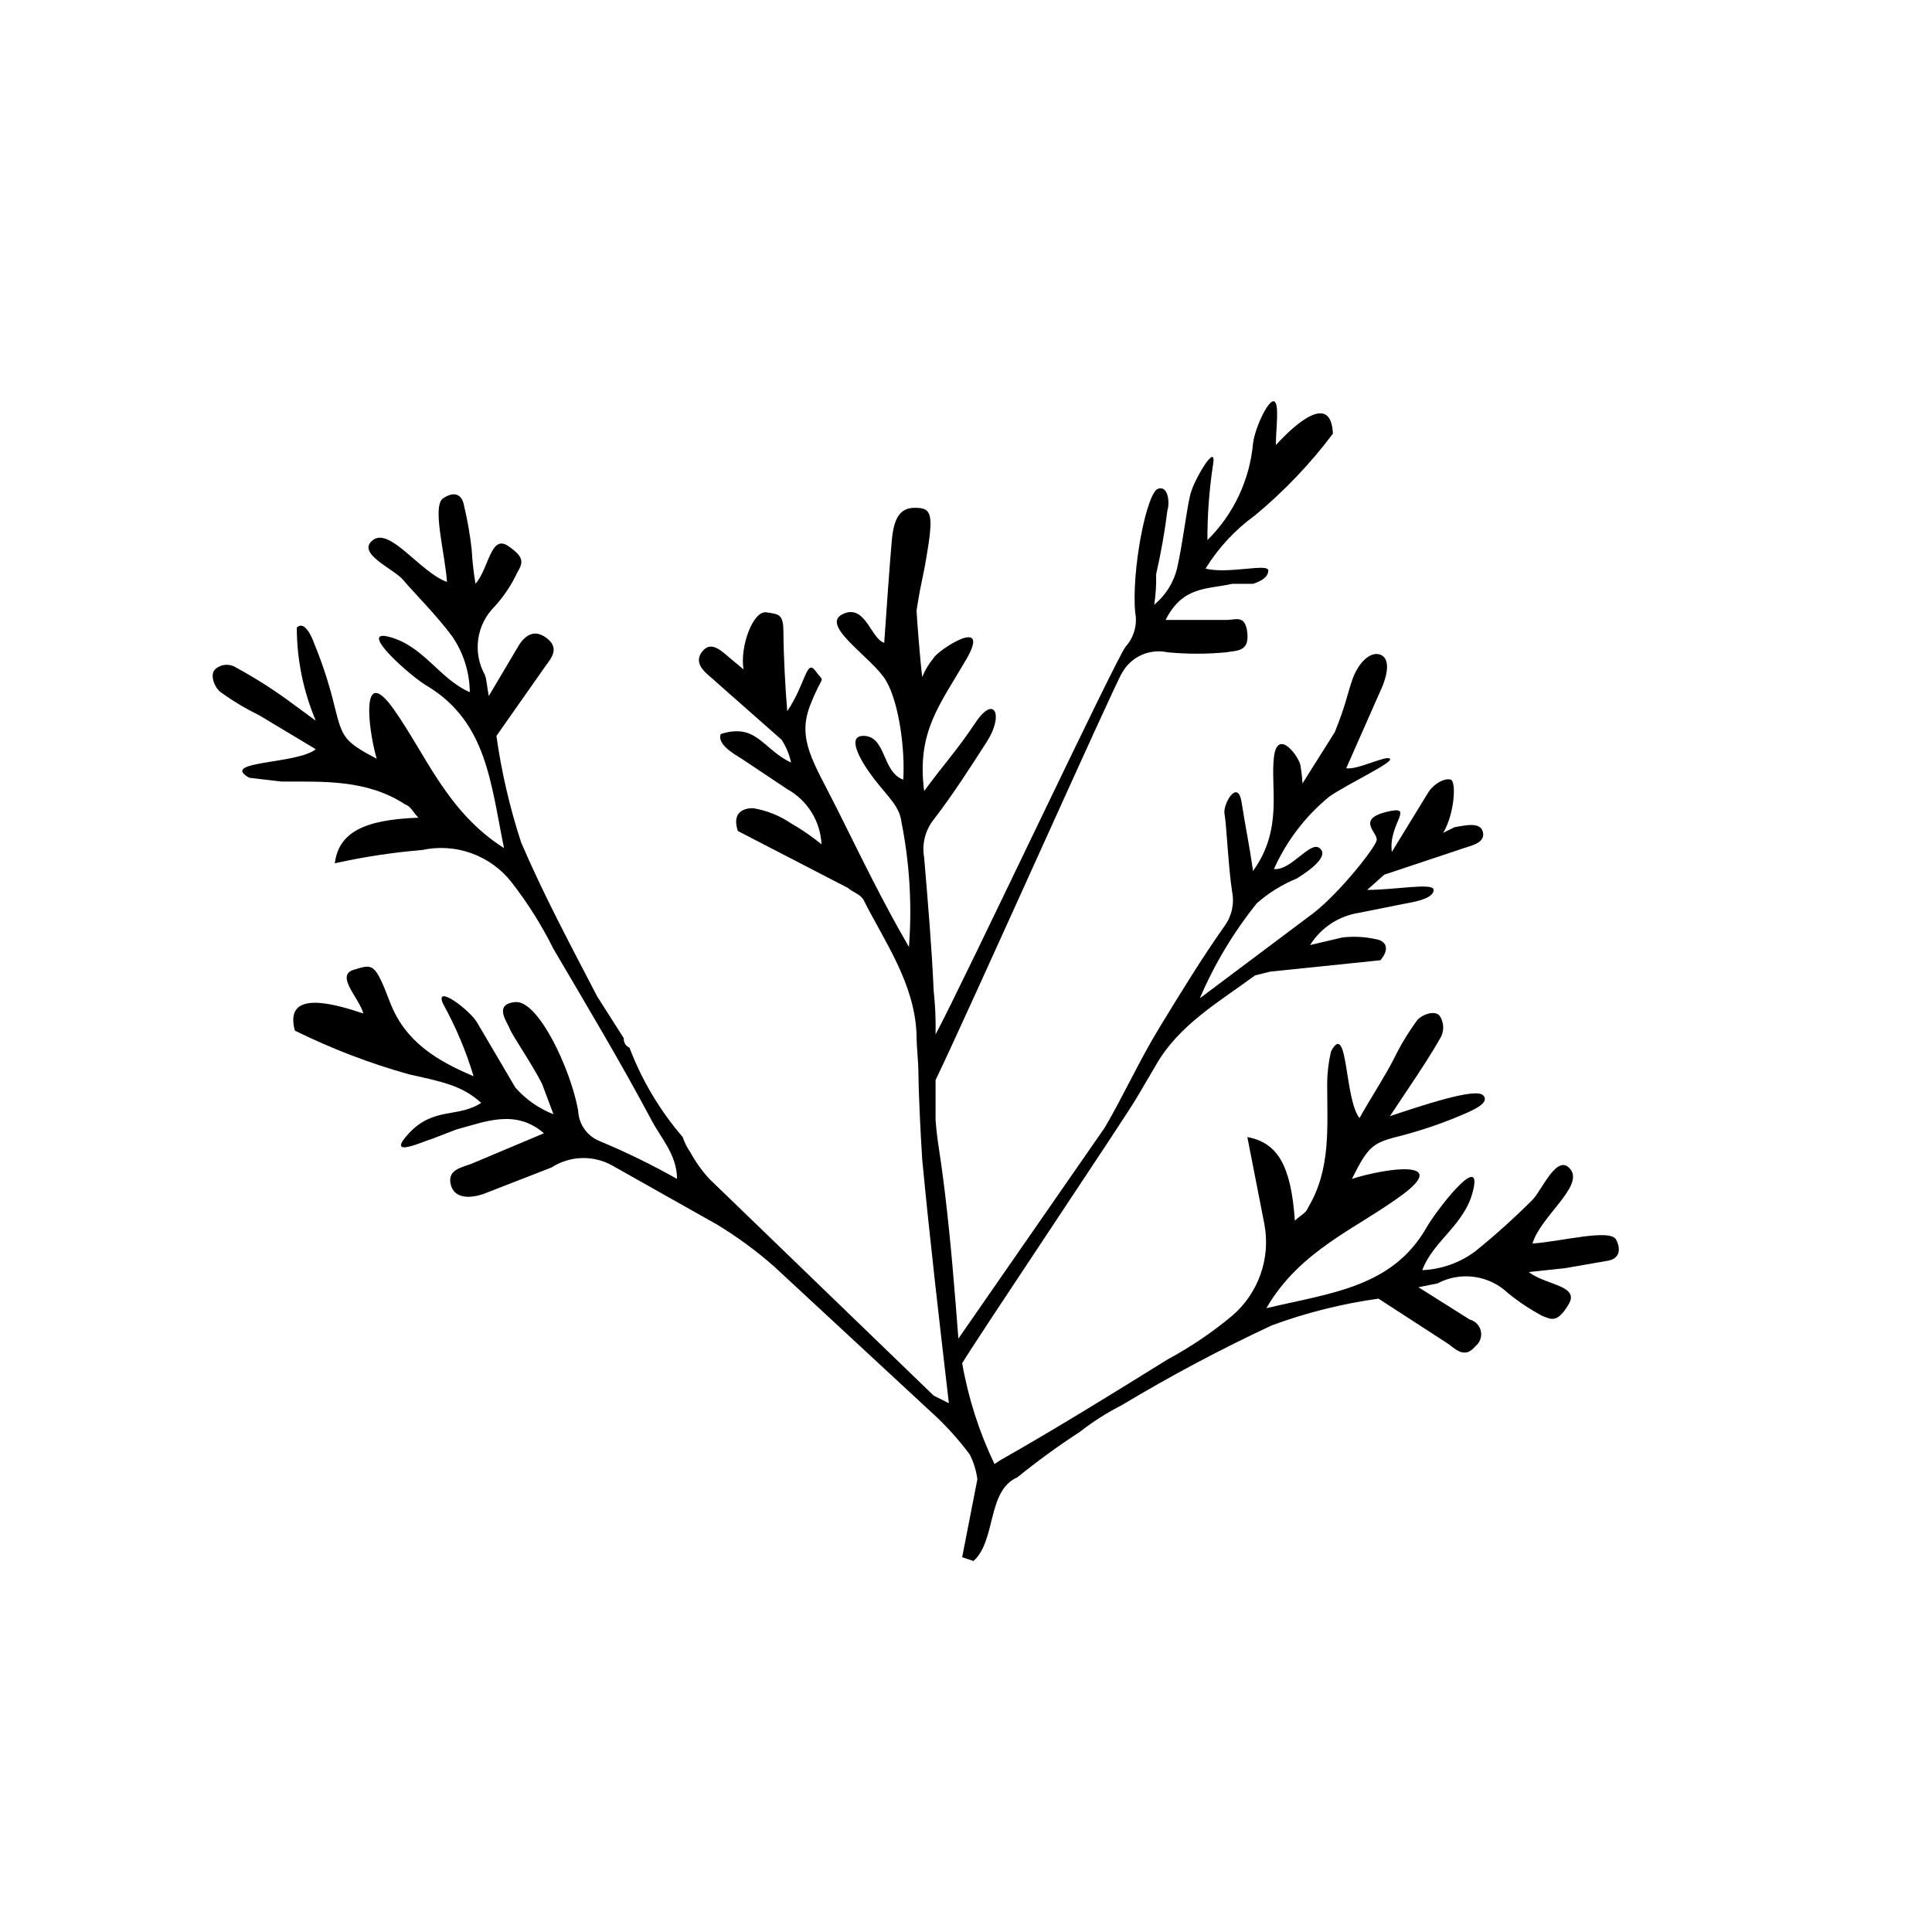
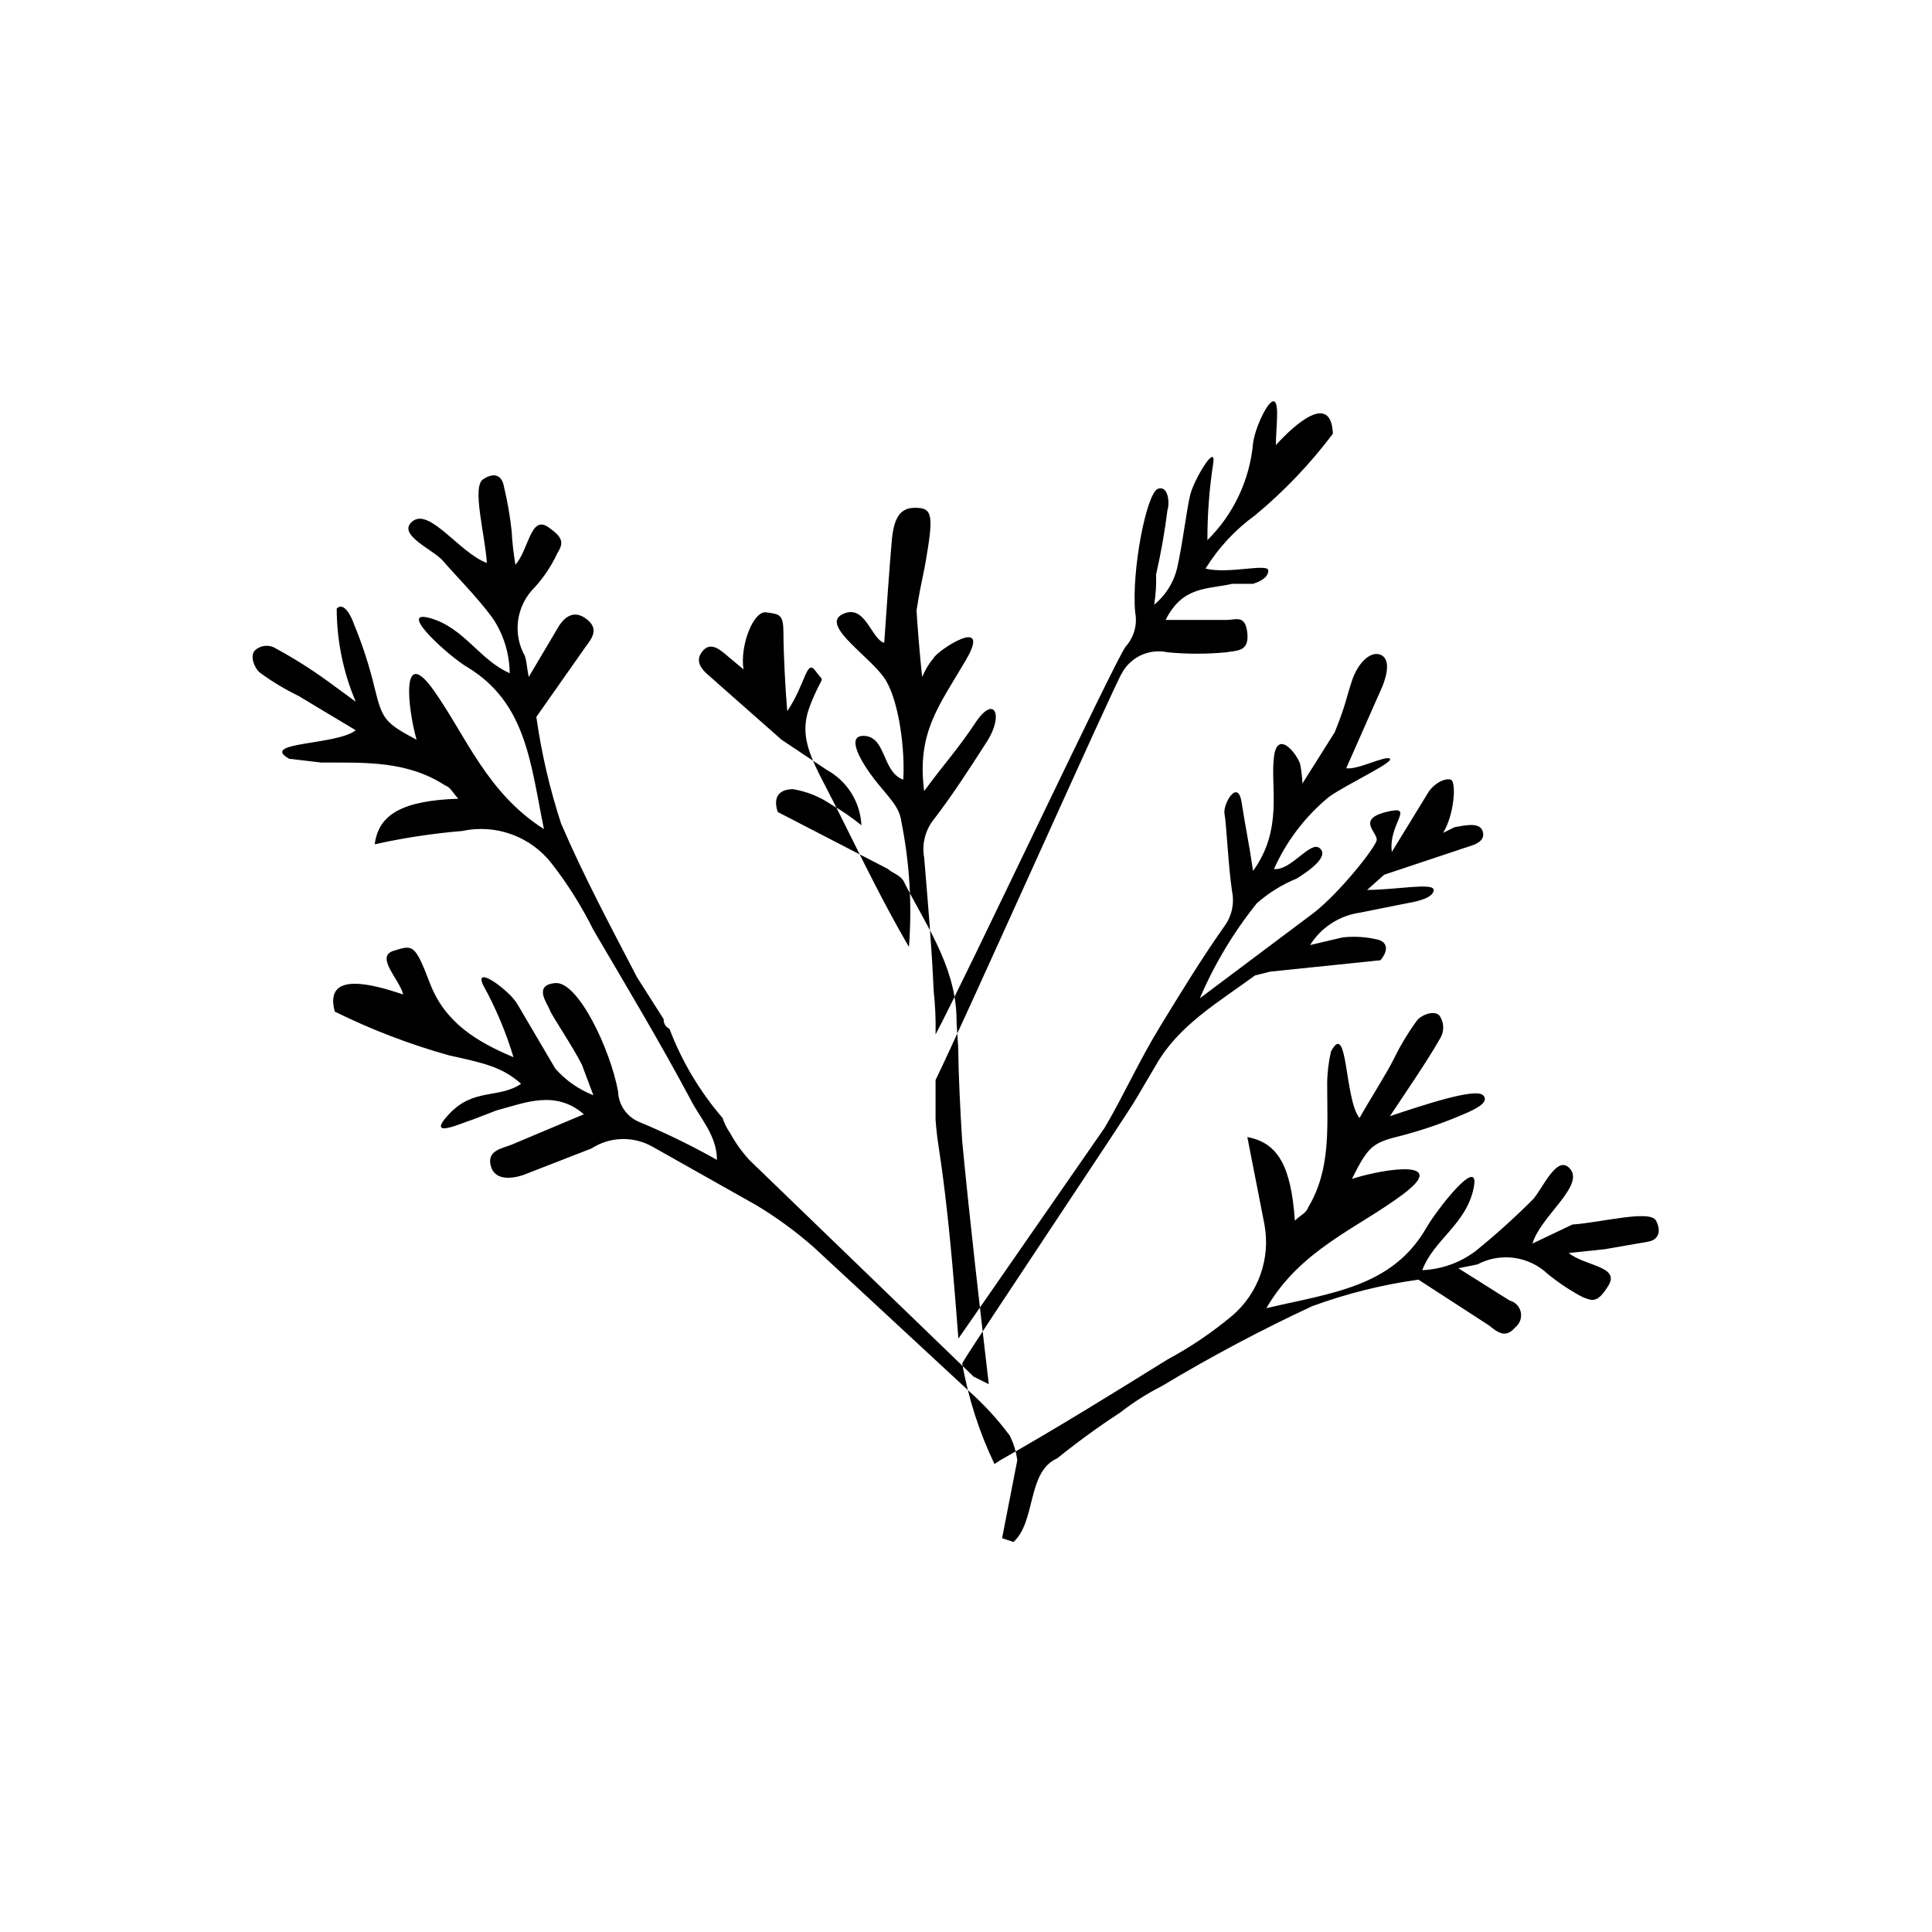
<svg xmlns="http://www.w3.org/2000/svg" fill="#000000" width="800px" height="800px" version="1.1" viewBox="144 144 512 512">
-   <path d="m550.13 473.55c2.016-7.055 13.602-15.113 10.078-19.648-3.527-4.535-7.559 5.543-10.078 8.062-4.797 4.793-9.84 9.336-15.113 13.602-4.082 3.07-9.004 4.828-14.105 5.039 3.023-8.062 11.586-12.09 13.602-21.664 2.016-9.574-10.078 6.047-12.594 10.578-9.07 15.617-25.191 17.129-42.32 21.16 9.07-15.617 24.184-21.16 36.273-30.23s-4.031-7.055-13.602-4.031c4.535-9.07 5.543-9.574 13.602-11.586 5.859-1.562 11.586-3.582 17.129-6.043 1.008-0.504 6.047-2.519 4.031-4.535-2.016-2.016-15.617 2.519-24.688 5.543l5.039-7.559c3.023-4.535 6.047-9.07 8.566-13.602h-0.004c0.84-1.805 0.648-3.922-0.504-5.543-1.512-1.512-5.039 0-6.047 1.512h0.004c-2.309 3.172-4.332 6.547-6.047 10.074-2.016 4.031-6.551 11.082-9.07 15.617-4.031-5.039-3.023-26.199-7.559-17.633l0.004 0.004c-0.656 2.805-0.996 5.68-1.008 8.562 0 11.586 1.008 22.672-5.039 32.746-0.504 1.512-2.016 2.016-3.527 3.527-1.008-14.609-4.535-20.656-12.594-22.168l4.535 23.176c1.66 9.012-1.602 18.227-8.566 24.184-5.305 4.434-11.043 8.312-17.129 11.586-14.609 9.07-29.223 18.137-44.336 26.703l-1.512 1.008c-4.055-8.469-6.938-17.453-8.562-26.703 3.527-6.047 43.832-66 46.352-70.535l5.039-8.566c6.047-10.578 16.625-16.625 26.199-23.68l4.031-1.008 29.223-3.023c2.519-3.023 1.512-5.039-1.008-5.543l-0.008 0.008c-2.973-0.684-6.039-0.855-9.066-0.504l-8.566 2.016c2.898-4.641 7.688-7.769 13.098-8.566l12.594-2.519c3.023-0.504 7.055-1.512 7.055-3.527s-10.078 0-17.633 0l4.535-4.031 19.648-6.551c2.519-1.008 7.055-1.512 6.551-4.535-0.504-3.023-4.535-2.016-7.559-1.512l-3.023 1.512c3.023-5.039 3.527-13.602 2.016-14.105s-4.535 1.008-6.047 3.527l-9.57 15.621c-1.008-7.559 6.551-12.594-1.512-10.578s-2.016 5.543-2.519 7.559c-0.504 2.016-9.574 13.602-16.625 19.145l-30.23 22.672 0.004-0.004c3.863-9.047 8.949-17.523 15.113-25.191 3.133-2.758 6.711-4.973 10.578-6.547 4.031-2.519 8.566-6.047 6.047-8.062s-7.559 6.047-12.09 5.543c3.316-7.43 8.32-13.984 14.609-19.145 5.039-3.527 17.129-9.07 16.121-10.078-1.008-1.008-8.566 3.023-11.586 2.519l9.574-21.664c2.016-5.039 1.512-8.062-1.008-8.566s-5.543 2.519-7.055 7.055c-1.512 4.535-1.512 6.047-4.535 13.602l-8.566 13.602v0.004c-0.078-1.52-0.246-3.035-0.504-4.535 0-2.016-6.047-10.578-7.055-2.519-1.008 8.062 2.519 19.145-5.543 30.23-1.008-7.055-2.016-11.586-3.023-18.137s-5.039 0.504-4.535 3.023c0.504 2.519 1.008 14.105 2.016 20.656h0.004c0.621 3.172-0.109 6.457-2.016 9.066-6.047 8.566-11.586 17.633-17.129 26.703-5.543 9.07-9.574 18.137-14.609 26.703l-38.793 55.922c-1.008-13.098-2.016-25.695-3.527-38.289s-2.016-13.098-2.519-19.648v-10.582c8.062-16.625 47.863-105.8 49.375-107.82 2.348-4.328 7.277-6.586 12.09-5.539 5.195 0.5 10.426 0.5 15.617 0 2.519-0.504 6.047 0 5.543-5.039-0.504-5.039-3.023-3.527-5.543-3.527h-16.121c4.535-9.07 11.082-8.062 17.633-9.574h5.543c1.512-0.504 4.031-1.512 4.031-3.527s-10.578 1.008-16.625-0.504l-0.004 0.004c3.402-5.516 7.852-10.309 13.102-14.109 7.711-6.383 14.645-13.656 20.656-21.66-0.504-11.082-10.078-2.519-15.113 3.023 0-4.535 1.008-11.082-0.504-11.586-1.512-0.504-5.039 7.055-5.543 11.082v-0.004c-0.867 9.727-5.152 18.828-12.094 25.695-0.02-6.746 0.484-13.484 1.512-20.152 1.008-6.047-5.039 4.031-6.047 8.062-1.008 4.031-2.016 13.098-3.527 19.648h0.004c-0.941 3.754-3.062 7.109-6.047 9.57 0.418-2.664 0.586-5.363 0.504-8.059 1.297-5.656 2.305-11.375 3.023-17.129 0.504-1.008 0.504-6.551-2.519-5.543-3.023 1.008-7.055 21.664-6.047 32.746 0.625 3.25-0.305 6.606-2.516 9.07-2.519 3.023-42.824 88.672-50.383 102.78 0.082-3.871-0.086-7.742-0.504-11.59-0.504-11.586-1.512-23.176-2.519-35.266-0.648-3.566 0.27-7.234 2.519-10.074 5.039-6.551 9.574-13.602 14.105-20.656 4.535-7.055 2.016-12.594-3.023-5.039-5.039 7.559-8.062 10.578-13.602 18.137-2.016-15.617 4.031-22.672 11.082-34.762 7.055-12.09-7.559-2.519-8.566-0.504h0.004c-1.273 1.504-2.297 3.203-3.023 5.035-0.504-3.527-1.512-16.625-1.512-17.633 1.512-9.574 1.512-7.055 3.023-16.625 1.512-9.574 0.504-10.578-3.527-10.578s-5.543 3.023-6.047 8.566c-0.504 5.543-1.512 19.648-2.016 27.207-3.527-1.008-5.039-10.578-11.082-7.559-6.047 3.023 8.062 11.586 11.586 17.633 3.527 6.047 5.039 18.641 4.535 26.199-5.543-2.016-4.535-11.082-10.078-11.586-5.543-0.504-1.008 7.055 2.519 11.586 3.527 4.535 6.551 7.055 7.055 11.082 2.191 10.938 2.871 22.125 2.016 33.25-7.055-12.09-13.098-24.688-19.145-36.777s-10.578-18.137-7.055-27.207c3.527-9.07 4.031-5.543 1.512-9.07-2.519-3.527-2.519 3.023-7.559 10.578-0.504-5.543-1.008-15.617-1.008-20.656s-1.008-5.039-4.535-5.543-7.055 9.07-6.047 15.113l-3.023-2.519c-2.519-2.016-5.543-5.543-8.062-2.016-2.519 3.527 2.016 6.047 4.031 8.062l17.129 15.113 0.008 0.008c1.211 1.84 2.062 3.891 2.519 6.043-7.559-3.527-9.07-10.578-18.641-7.559-1.008 2.519 3.023 5.039 5.543 6.551l12.09 8.062c5.352 2.965 8.785 8.496 9.07 14.609-2.531-2.07-5.227-3.922-8.062-5.543-3.027-2.059-6.465-3.434-10.078-4.027-3.023 0-5.543 1.512-4.031 6.047l29.223 15.113c1.008 1.008 3.023 1.512 4.031 3.023 5.543 11.082 13.602 22.168 14.105 35.77 0 3.527 0.504 7.055 0.504 10.578 0 3.527 0.504 15.113 1.008 22.672 2.016 21.16 4.535 42.824 7.055 64.488l-4.031-2.016-59.449-57.434c-1.961-2.141-3.652-4.508-5.039-7.055-0.867-1.234-1.547-2.594-2.016-4.031-6.043-7.012-10.816-15.023-14.105-23.676-0.992-0.43-1.602-1.445-1.512-2.519l-7.055-11.082c-7.055-13.602-14.105-26.703-20.152-40.809v-0.004c-3.004-9.191-5.195-18.633-6.547-28.211l13.098-18.641c1.512-2.016 3.527-4.535 0.504-7.055-3.023-2.519-5.543-1.512-7.559 1.512l-8.062 13.602c-0.504-2.519-0.504-4.031-1.008-5.543h0.004c-1.621-2.879-2.254-6.215-1.801-9.492 0.457-3.277 1.973-6.312 4.32-8.645 2.465-2.695 4.504-5.754 6.043-9.066 1.512-2.519 2.016-4.031-2.519-7.055s-5.039 6.047-8.566 10.078h0.004c-0.504-3.004-0.84-6.031-1.008-9.07-0.426-3.902-1.102-7.769-2.016-11.586-0.504-3.023-2.519-4.031-5.543-2.016-3.023 2.016 0.504 14.609 1.008 22.168-7.055-2.519-15.113-14.609-19.648-11.082-4.535 3.527 5.543 7.559 8.062 10.578 2.519 3.023 9.07 9.574 13.098 15.113 2.906 4.324 4.481 9.402 4.535 14.609-8.062-3.527-12.09-12.09-21.16-14.609-9.07-2.519 5.543 10.578 10.078 13.098 15.617 9.574 16.625 25.695 20.152 42.824-15.113-9.574-20.656-24.688-29.223-36.777-8.566-12.09-7.055 4.031-4.535 13.098-8.566-4.535-9.07-5.543-11.082-13.602-1.391-5.848-3.242-11.578-5.543-17.129-0.504-1.512-2.519-6.047-4.535-4.031 0.016 8.484 1.727 16.879 5.039 24.688l-7.559-5.543c-4.344-3.144-8.887-6.008-13.602-8.562-1.746-1.121-4.027-0.914-5.543 0.5-1.512 1.512 0 5.039 1.512 6.047 3.176 2.309 6.547 4.332 10.078 6.047l15.113 9.07c-5.039 4.031-25.695 3.023-17.633 7.559l8.566 1.008c11.586 0 22.672-0.504 32.746 6.047 1.512 0.504 2.016 2.016 3.527 3.527-14.609 0.504-21.16 4.031-22.168 12.09v-0.004c7.637-1.703 15.379-2.883 23.176-3.527 4.352-0.945 8.883-0.641 13.07 0.875s7.867 4.18 10.609 7.691c4.273 5.492 7.984 11.398 11.082 17.633 8.566 14.609 17.633 29.723 25.695 44.84 2.519 5.039 7.055 9.574 7.055 16.121h-0.004c-6.676-3.769-13.574-7.133-20.656-10.078-3.262-1.375-5.426-4.519-5.539-8.059-2.016-11.082-10.578-29.223-16.625-28.719-6.047 0.504-2.016 5.543-1.512 7.055 0.504 1.512 6.047 9.574 8.566 14.609l3.023 8.062h-0.004c-3.871-1.52-7.324-3.938-10.078-7.055l-10.078-17.129c-2.016-3.527-11.586-10.578-9.07-5.039h0.004c3.359 6.078 6.059 12.496 8.062 19.145-9.574-4.031-18.137-9.07-22.168-19.648-4.031-10.578-4.535-10.078-9.574-8.566-5.039 1.512 1.512 7.559 2.519 11.586-7.559-2.519-21.16-6.551-18.137 4.535v0.004c9.695 4.793 19.816 8.672 30.23 11.586 9.07 2.016 14.105 3.023 19.145 7.559-6.047 4.031-12.594 1.008-19.145 8.062-6.551 7.055 4.031 2.016 6.047 1.512l6.551-2.519c7.559-2.016 15.617-5.543 23.176 1.008l-19.148 8.059c-2.519 1.008-6.551 1.512-5.543 5.543 1.008 4.031 5.543 3.527 8.566 2.519l18.137-7.055c2.387-1.543 5.148-2.406 7.992-2.496 2.84-0.086 5.652 0.602 8.129 1.992l27.711 15.617c5.356 3.242 10.414 6.949 15.113 11.086l41.312 38.289c3.906 3.496 7.453 7.379 10.582 11.586 1.039 2.055 1.719 4.269 2.012 6.551l-4.031 20.656 3.023 1.008c6.047-5.543 3.527-18.641 11.586-22.168h0.004c5.332-4.312 10.879-8.348 16.625-12.09 3.457-2.703 7.172-5.066 11.086-7.055 12.887-7.742 26.172-14.805 39.801-21.16 9.125-3.352 18.582-5.719 28.211-7.055l18.641 12.09c2.519 2.016 4.535 3.527 7.055 0.504v0.004c1.195-0.953 1.746-2.5 1.426-3.996-0.32-1.492-1.457-2.68-2.938-3.059l-13.602-8.566 5.039-1.008h-0.004c2.981-1.582 6.383-2.191 9.727-1.738s6.465 1.941 8.918 4.258c2.82 2.301 5.859 4.328 9.066 6.047 2.519 1.008 4.031 2.016 7.055-3.023 3.023-5.039-6.047-5.039-10.578-8.566l9.574-1.008 11.586-2.016c2.519-0.504 3.527-2.519 2.016-5.543-1.516-3.019-14.613 0.508-22.172 1.012z" />
+   <path d="m550.13 473.55c2.016-7.055 13.602-15.113 10.078-19.648-3.527-4.535-7.559 5.543-10.078 8.062-4.797 4.793-9.84 9.336-15.113 13.602-4.082 3.07-9.004 4.828-14.105 5.039 3.023-8.062 11.586-12.09 13.602-21.664 2.016-9.574-10.078 6.047-12.594 10.578-9.07 15.617-25.191 17.129-42.32 21.16 9.07-15.617 24.184-21.16 36.273-30.23s-4.031-7.055-13.602-4.031c4.535-9.07 5.543-9.574 13.602-11.586 5.859-1.562 11.586-3.582 17.129-6.043 1.008-0.504 6.047-2.519 4.031-4.535-2.016-2.016-15.617 2.519-24.688 5.543l5.039-7.559c3.023-4.535 6.047-9.07 8.566-13.602h-0.004c0.84-1.805 0.648-3.922-0.504-5.543-1.512-1.512-5.039 0-6.047 1.512h0.004c-2.309 3.172-4.332 6.547-6.047 10.074-2.016 4.031-6.551 11.082-9.07 15.617-4.031-5.039-3.023-26.199-7.559-17.633l0.004 0.004c-0.656 2.805-0.996 5.68-1.008 8.562 0 11.586 1.008 22.672-5.039 32.746-0.504 1.512-2.016 2.016-3.527 3.527-1.008-14.609-4.535-20.656-12.594-22.168l4.535 23.176c1.66 9.012-1.602 18.227-8.566 24.184-5.305 4.434-11.043 8.312-17.129 11.586-14.609 9.07-29.223 18.137-44.336 26.703l-1.512 1.008c-4.055-8.469-6.938-17.453-8.562-26.703 3.527-6.047 43.832-66 46.352-70.535l5.039-8.566c6.047-10.578 16.625-16.625 26.199-23.68l4.031-1.008 29.223-3.023c2.519-3.023 1.512-5.039-1.008-5.543l-0.008 0.008c-2.973-0.684-6.039-0.855-9.066-0.504l-8.566 2.016c2.898-4.641 7.688-7.769 13.098-8.566l12.594-2.519c3.023-0.504 7.055-1.512 7.055-3.527s-10.078 0-17.633 0l4.535-4.031 19.648-6.551c2.519-1.008 7.055-1.512 6.551-4.535-0.504-3.023-4.535-2.016-7.559-1.512l-3.023 1.512c3.023-5.039 3.527-13.602 2.016-14.105s-4.535 1.008-6.047 3.527l-9.57 15.621c-1.008-7.559 6.551-12.594-1.512-10.578s-2.016 5.543-2.519 7.559c-0.504 2.016-9.574 13.602-16.625 19.145l-30.23 22.672 0.004-0.004c3.863-9.047 8.949-17.523 15.113-25.191 3.133-2.758 6.711-4.973 10.578-6.547 4.031-2.519 8.566-6.047 6.047-8.062s-7.559 6.047-12.09 5.543c3.316-7.43 8.32-13.984 14.609-19.145 5.039-3.527 17.129-9.07 16.121-10.078-1.008-1.008-8.566 3.023-11.586 2.519l9.574-21.664c2.016-5.039 1.512-8.062-1.008-8.566s-5.543 2.519-7.055 7.055c-1.512 4.535-1.512 6.047-4.535 13.602l-8.566 13.602v0.004c-0.078-1.52-0.246-3.035-0.504-4.535 0-2.016-6.047-10.578-7.055-2.519-1.008 8.062 2.519 19.145-5.543 30.23-1.008-7.055-2.016-11.586-3.023-18.137s-5.039 0.504-4.535 3.023c0.504 2.519 1.008 14.105 2.016 20.656h0.004c0.621 3.172-0.109 6.457-2.016 9.066-6.047 8.566-11.586 17.633-17.129 26.703-5.543 9.07-9.574 18.137-14.609 26.703l-38.793 55.922c-1.008-13.098-2.016-25.695-3.527-38.289s-2.016-13.098-2.519-19.648v-10.582c8.062-16.625 47.863-105.8 49.375-107.82 2.348-4.328 7.277-6.586 12.09-5.539 5.195 0.5 10.426 0.5 15.617 0 2.519-0.504 6.047 0 5.543-5.039-0.504-5.039-3.023-3.527-5.543-3.527h-16.121c4.535-9.07 11.082-8.062 17.633-9.574h5.543c1.512-0.504 4.031-1.512 4.031-3.527s-10.578 1.008-16.625-0.504l-0.004 0.004c3.402-5.516 7.852-10.309 13.102-14.109 7.711-6.383 14.645-13.656 20.656-21.66-0.504-11.082-10.078-2.519-15.113 3.023 0-4.535 1.008-11.082-0.504-11.586-1.512-0.504-5.039 7.055-5.543 11.082v-0.004c-0.867 9.727-5.152 18.828-12.094 25.695-0.02-6.746 0.484-13.484 1.512-20.152 1.008-6.047-5.039 4.031-6.047 8.062-1.008 4.031-2.016 13.098-3.527 19.648h0.004c-0.941 3.754-3.062 7.109-6.047 9.57 0.418-2.664 0.586-5.363 0.504-8.059 1.297-5.656 2.305-11.375 3.023-17.129 0.504-1.008 0.504-6.551-2.519-5.543-3.023 1.008-7.055 21.664-6.047 32.746 0.625 3.25-0.305 6.606-2.516 9.07-2.519 3.023-42.824 88.672-50.383 102.78 0.082-3.871-0.086-7.742-0.504-11.59-0.504-11.586-1.512-23.176-2.519-35.266-0.648-3.566 0.27-7.234 2.519-10.074 5.039-6.551 9.574-13.602 14.105-20.656 4.535-7.055 2.016-12.594-3.023-5.039-5.039 7.559-8.062 10.578-13.602 18.137-2.016-15.617 4.031-22.672 11.082-34.762 7.055-12.09-7.559-2.519-8.566-0.504h0.004c-1.273 1.504-2.297 3.203-3.023 5.035-0.504-3.527-1.512-16.625-1.512-17.633 1.512-9.574 1.512-7.055 3.023-16.625 1.512-9.574 0.504-10.578-3.527-10.578s-5.543 3.023-6.047 8.566c-0.504 5.543-1.512 19.648-2.016 27.207-3.527-1.008-5.039-10.578-11.082-7.559-6.047 3.023 8.062 11.586 11.586 17.633 3.527 6.047 5.039 18.641 4.535 26.199-5.543-2.016-4.535-11.082-10.078-11.586-5.543-0.504-1.008 7.055 2.519 11.586 3.527 4.535 6.551 7.055 7.055 11.082 2.191 10.938 2.871 22.125 2.016 33.25-7.055-12.09-13.098-24.688-19.145-36.777s-10.578-18.137-7.055-27.207c3.527-9.07 4.031-5.543 1.512-9.07-2.519-3.527-2.519 3.023-7.559 10.578-0.504-5.543-1.008-15.617-1.008-20.656s-1.008-5.039-4.535-5.543-7.055 9.07-6.047 15.113l-3.023-2.519c-2.519-2.016-5.543-5.543-8.062-2.016-2.519 3.527 2.016 6.047 4.031 8.062l17.129 15.113 0.008 0.008l12.09 8.062c5.352 2.965 8.785 8.496 9.07 14.609-2.531-2.07-5.227-3.922-8.062-5.543-3.027-2.059-6.465-3.434-10.078-4.027-3.023 0-5.543 1.512-4.031 6.047l29.223 15.113c1.008 1.008 3.023 1.512 4.031 3.023 5.543 11.082 13.602 22.168 14.105 35.77 0 3.527 0.504 7.055 0.504 10.578 0 3.527 0.504 15.113 1.008 22.672 2.016 21.16 4.535 42.824 7.055 64.488l-4.031-2.016-59.449-57.434c-1.961-2.141-3.652-4.508-5.039-7.055-0.867-1.234-1.547-2.594-2.016-4.031-6.043-7.012-10.816-15.023-14.105-23.676-0.992-0.43-1.602-1.445-1.512-2.519l-7.055-11.082c-7.055-13.602-14.105-26.703-20.152-40.809v-0.004c-3.004-9.191-5.195-18.633-6.547-28.211l13.098-18.641c1.512-2.016 3.527-4.535 0.504-7.055-3.023-2.519-5.543-1.512-7.559 1.512l-8.062 13.602c-0.504-2.519-0.504-4.031-1.008-5.543h0.004c-1.621-2.879-2.254-6.215-1.801-9.492 0.457-3.277 1.973-6.312 4.32-8.645 2.465-2.695 4.504-5.754 6.043-9.066 1.512-2.519 2.016-4.031-2.519-7.055s-5.039 6.047-8.566 10.078h0.004c-0.504-3.004-0.84-6.031-1.008-9.07-0.426-3.902-1.102-7.769-2.016-11.586-0.504-3.023-2.519-4.031-5.543-2.016-3.023 2.016 0.504 14.609 1.008 22.168-7.055-2.519-15.113-14.609-19.648-11.082-4.535 3.527 5.543 7.559 8.062 10.578 2.519 3.023 9.07 9.574 13.098 15.113 2.906 4.324 4.481 9.402 4.535 14.609-8.062-3.527-12.09-12.09-21.16-14.609-9.07-2.519 5.543 10.578 10.078 13.098 15.617 9.574 16.625 25.695 20.152 42.824-15.113-9.574-20.656-24.688-29.223-36.777-8.566-12.09-7.055 4.031-4.535 13.098-8.566-4.535-9.07-5.543-11.082-13.602-1.391-5.848-3.242-11.578-5.543-17.129-0.504-1.512-2.519-6.047-4.535-4.031 0.016 8.484 1.727 16.879 5.039 24.688l-7.559-5.543c-4.344-3.144-8.887-6.008-13.602-8.562-1.746-1.121-4.027-0.914-5.543 0.5-1.512 1.512 0 5.039 1.512 6.047 3.176 2.309 6.547 4.332 10.078 6.047l15.113 9.07c-5.039 4.031-25.695 3.023-17.633 7.559l8.566 1.008c11.586 0 22.672-0.504 32.746 6.047 1.512 0.504 2.016 2.016 3.527 3.527-14.609 0.504-21.16 4.031-22.168 12.09v-0.004c7.637-1.703 15.379-2.883 23.176-3.527 4.352-0.945 8.883-0.641 13.07 0.875s7.867 4.18 10.609 7.691c4.273 5.492 7.984 11.398 11.082 17.633 8.566 14.609 17.633 29.723 25.695 44.84 2.519 5.039 7.055 9.574 7.055 16.121h-0.004c-6.676-3.769-13.574-7.133-20.656-10.078-3.262-1.375-5.426-4.519-5.539-8.059-2.016-11.082-10.578-29.223-16.625-28.719-6.047 0.504-2.016 5.543-1.512 7.055 0.504 1.512 6.047 9.574 8.566 14.609l3.023 8.062h-0.004c-3.871-1.52-7.324-3.938-10.078-7.055l-10.078-17.129c-2.016-3.527-11.586-10.578-9.07-5.039h0.004c3.359 6.078 6.059 12.496 8.062 19.145-9.574-4.031-18.137-9.07-22.168-19.648-4.031-10.578-4.535-10.078-9.574-8.566-5.039 1.512 1.512 7.559 2.519 11.586-7.559-2.519-21.16-6.551-18.137 4.535v0.004c9.695 4.793 19.816 8.672 30.23 11.586 9.07 2.016 14.105 3.023 19.145 7.559-6.047 4.031-12.594 1.008-19.145 8.062-6.551 7.055 4.031 2.016 6.047 1.512l6.551-2.519c7.559-2.016 15.617-5.543 23.176 1.008l-19.148 8.059c-2.519 1.008-6.551 1.512-5.543 5.543 1.008 4.031 5.543 3.527 8.566 2.519l18.137-7.055c2.387-1.543 5.148-2.406 7.992-2.496 2.84-0.086 5.652 0.602 8.129 1.992l27.711 15.617c5.356 3.242 10.414 6.949 15.113 11.086l41.312 38.289c3.906 3.496 7.453 7.379 10.582 11.586 1.039 2.055 1.719 4.269 2.012 6.551l-4.031 20.656 3.023 1.008c6.047-5.543 3.527-18.641 11.586-22.168h0.004c5.332-4.312 10.879-8.348 16.625-12.09 3.457-2.703 7.172-5.066 11.086-7.055 12.887-7.742 26.172-14.805 39.801-21.16 9.125-3.352 18.582-5.719 28.211-7.055l18.641 12.09c2.519 2.016 4.535 3.527 7.055 0.504v0.004c1.195-0.953 1.746-2.5 1.426-3.996-0.32-1.492-1.457-2.68-2.938-3.059l-13.602-8.566 5.039-1.008h-0.004c2.981-1.582 6.383-2.191 9.727-1.738s6.465 1.941 8.918 4.258c2.82 2.301 5.859 4.328 9.066 6.047 2.519 1.008 4.031 2.016 7.055-3.023 3.023-5.039-6.047-5.039-10.578-8.566l9.574-1.008 11.586-2.016c2.519-0.504 3.527-2.519 2.016-5.543-1.516-3.019-14.613 0.508-22.172 1.012z" />
</svg>